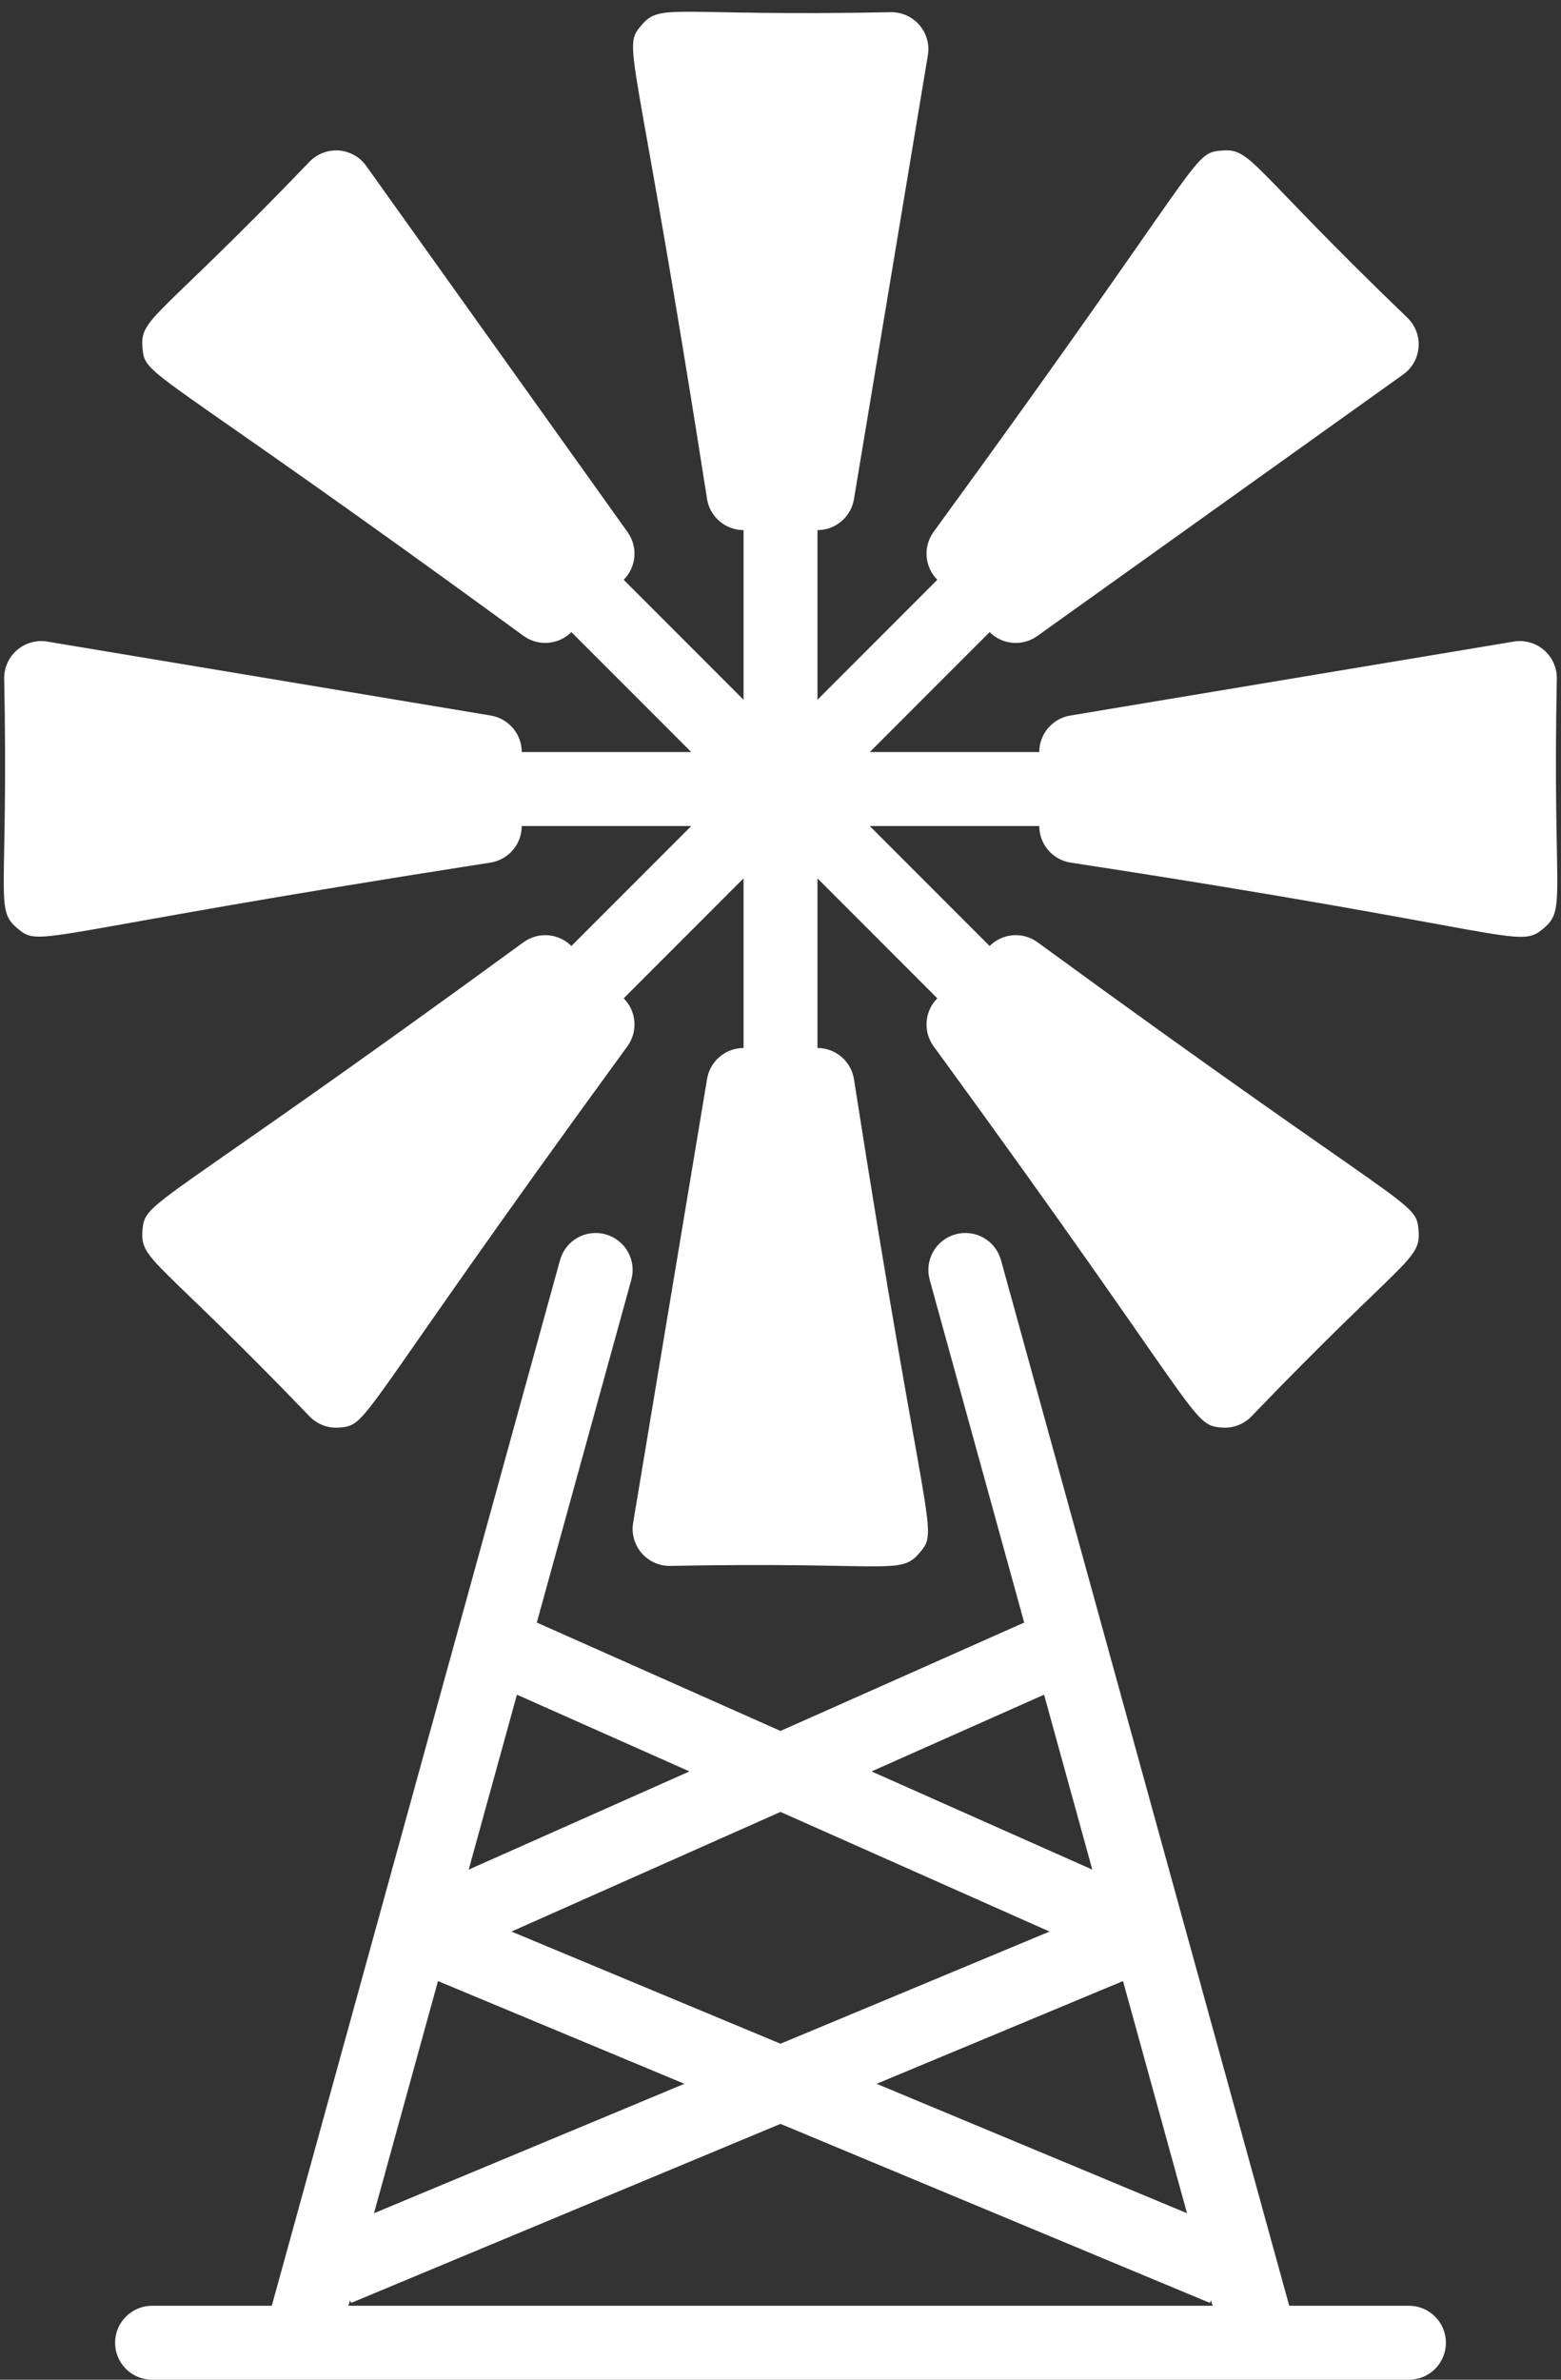
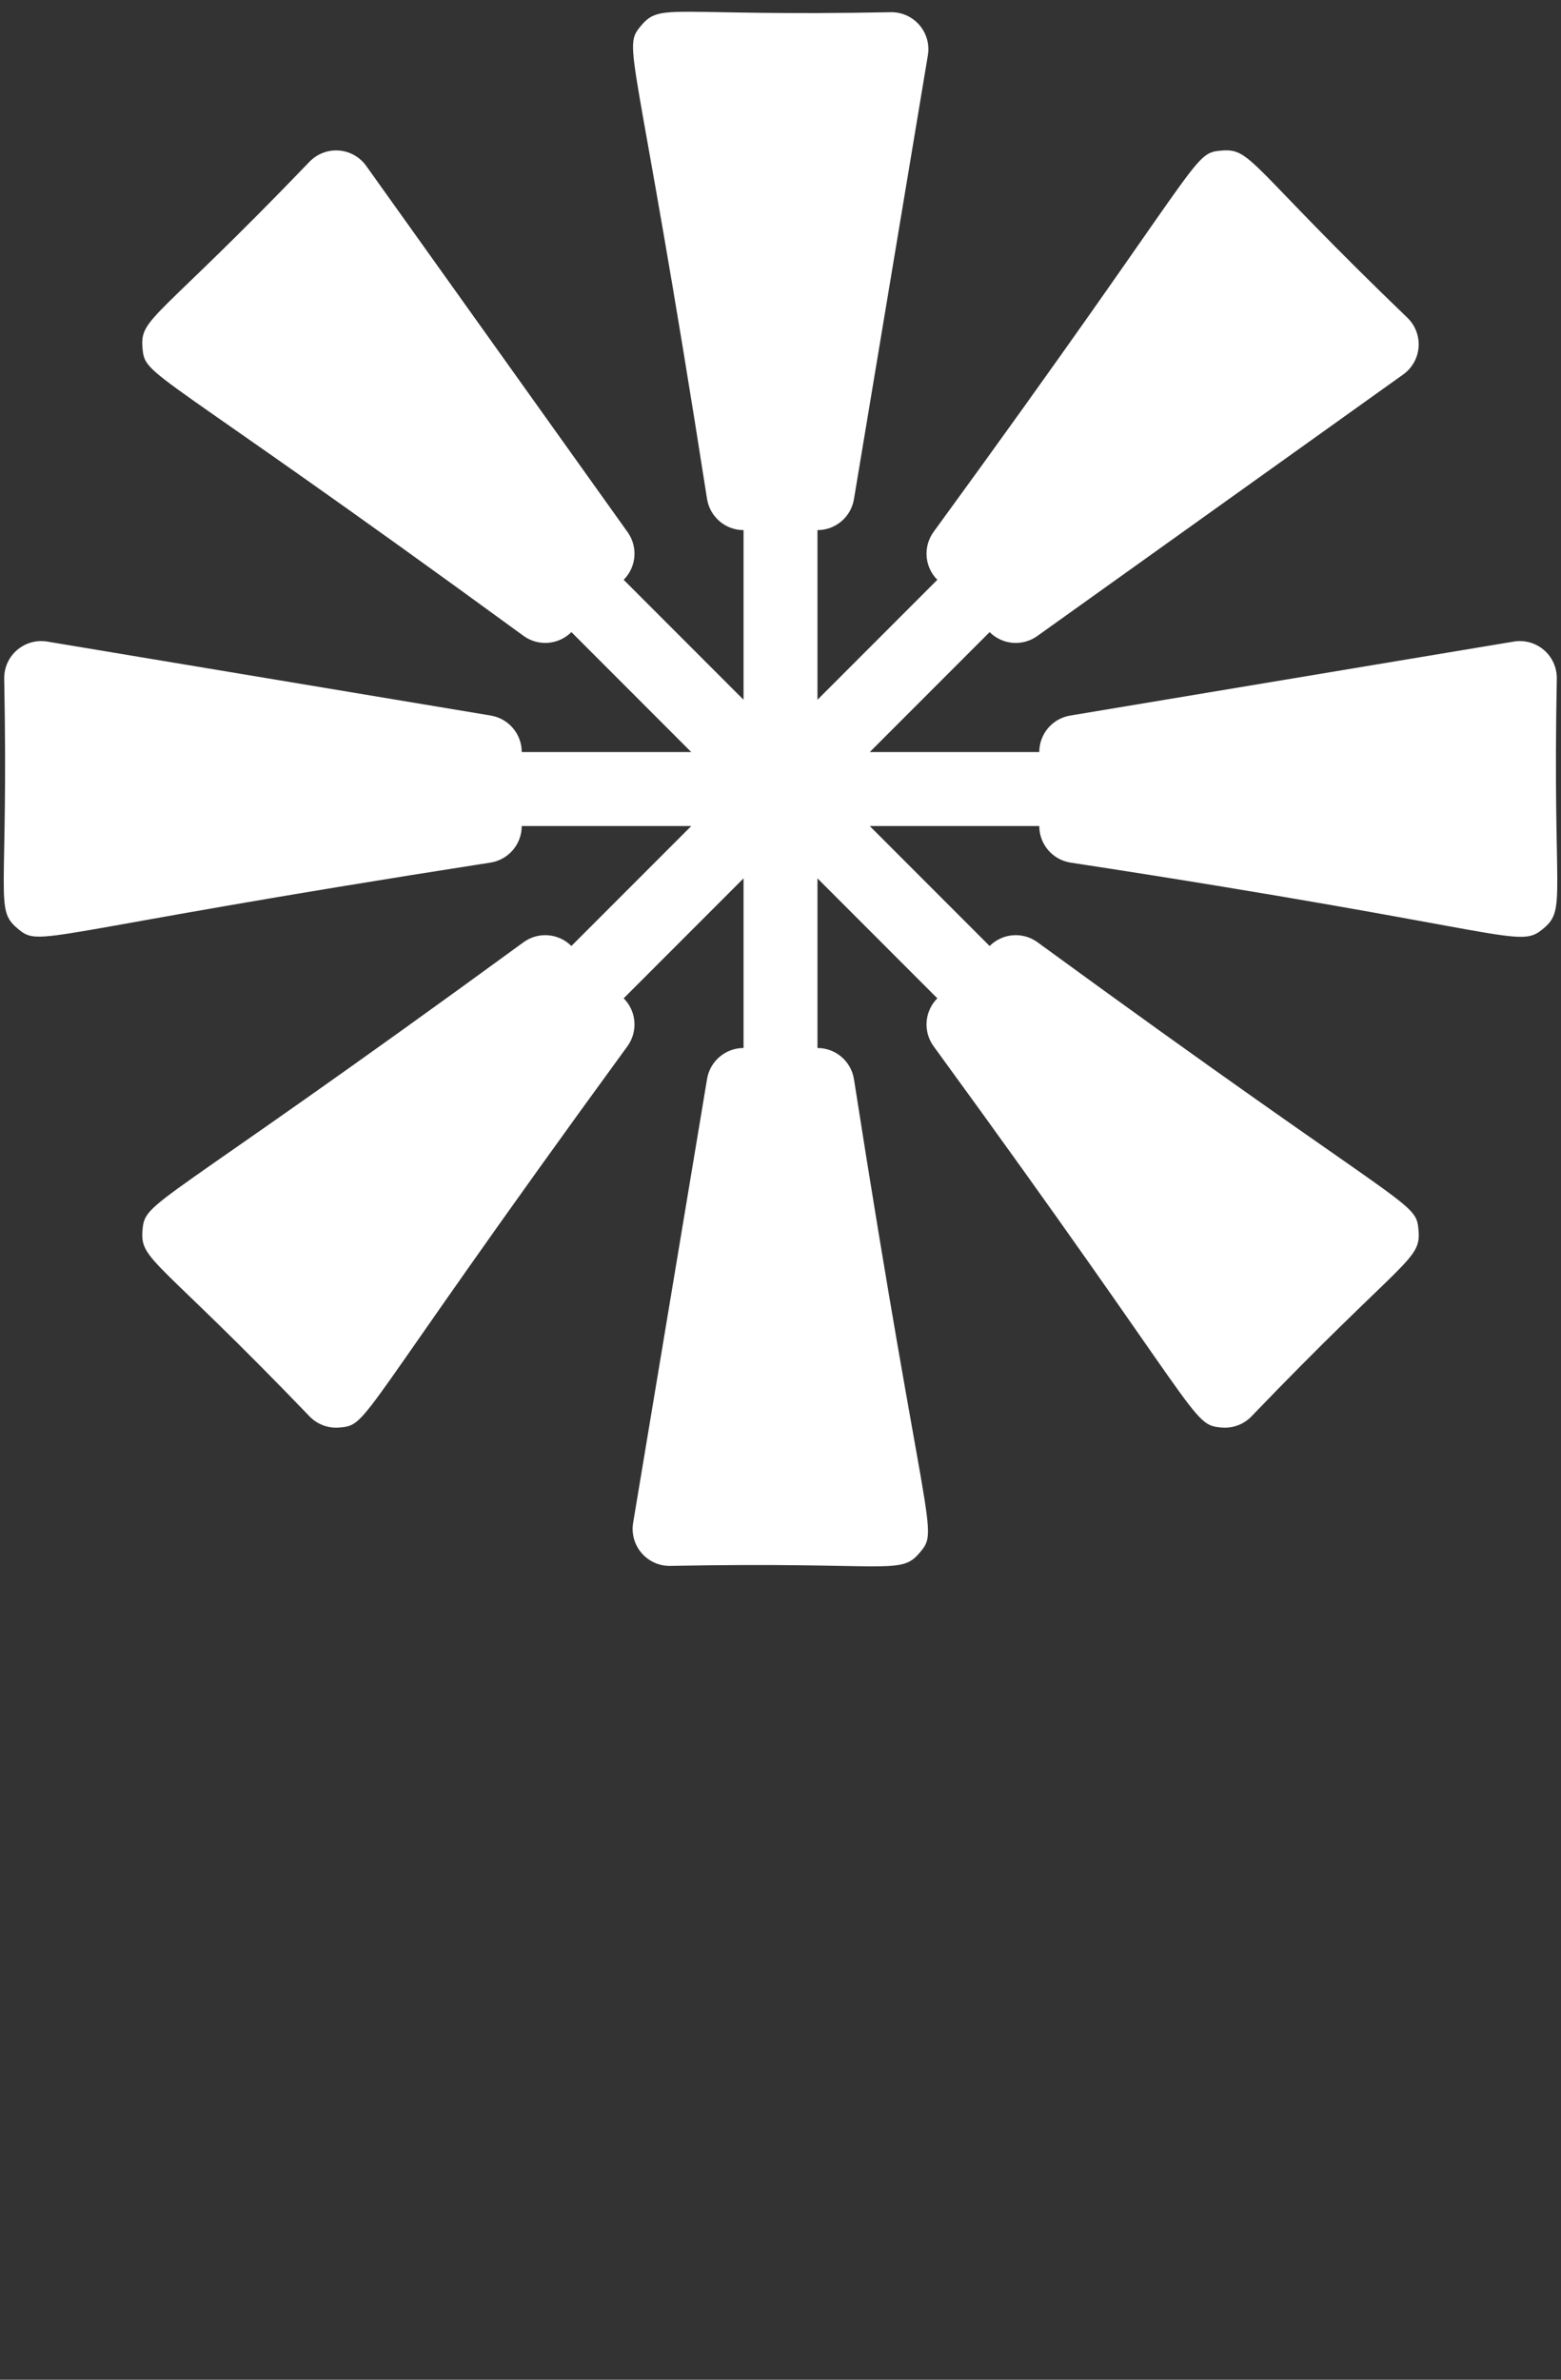
<svg xmlns="http://www.w3.org/2000/svg" width="128" height="195" viewBox="0 0 128 195" fill="none">
  <rect x="0" y="0" width="128" height="195" fill="#333333" stroke="none" />
  <path d="M127.657 55.563C127.657 55.123 127.561 54.688 127.376 54.288C127.191 53.889 126.921 53.534 126.585 53.25C126.249 52.965 125.855 52.757 125.431 52.64C125.006 52.523 124.561 52.5 124.127 52.572L87.752 58.635C87.044 58.753 86.401 59.118 85.937 59.666C85.474 60.213 85.219 60.908 85.219 61.625H71.319L81.148 51.796C81.655 52.304 82.326 52.615 83.041 52.674C83.757 52.733 84.47 52.536 85.053 52.119L115.061 30.685C115.419 30.429 115.717 30.098 115.935 29.715C116.152 29.333 116.284 28.907 116.32 28.468C116.356 28.029 116.297 27.588 116.145 27.175C115.994 26.761 115.754 26.386 115.443 26.075C102.45 13.582 102.642 12.131 100.189 12.337C97.65 12.548 99.1 12.687 76.538 43.604C76.121 44.188 75.924 44.901 75.983 45.616C76.042 46.331 76.353 47.002 76.86 47.509L67.032 57.338V43.438C67.749 43.438 68.444 43.183 68.991 42.719C69.539 42.256 69.904 41.613 70.022 40.905L76.084 4.53C76.157 4.096 76.134 3.651 76.017 3.226C75.9 2.802 75.692 2.408 75.407 2.072C75.123 1.736 74.768 1.466 74.369 1.281C73.969 1.096 73.534 1 73.094 1C55.053 1.355 54.187 0.191 52.595 2.072C50.947 4.018 52.074 3.102 57.98 40.905C58.098 41.612 58.463 42.255 59.011 42.719C59.558 43.183 60.252 43.438 60.969 43.438V57.338L51.14 47.509C51.648 47.002 51.959 46.331 52.018 45.616C52.077 44.901 51.88 44.188 51.463 43.604L30.029 13.594C29.773 13.236 29.442 12.938 29.059 12.72C28.676 12.503 28.251 12.371 27.812 12.335C27.373 12.299 26.932 12.359 26.519 12.51C26.105 12.662 25.73 12.902 25.419 13.213C12.915 26.219 11.477 26.01 11.681 28.467C11.892 31.006 12.03 29.556 42.948 52.118C43.531 52.535 44.244 52.731 44.959 52.672C45.675 52.613 46.346 52.302 46.853 51.795L56.682 61.625H42.782C42.782 60.908 42.527 60.213 42.063 59.666C41.599 59.118 40.956 58.753 40.249 58.635L3.874 52.572C3.439 52.5 2.995 52.523 2.57 52.64C2.146 52.757 1.752 52.965 1.416 53.25C1.08 53.534 0.81 53.889 0.625 54.288C0.44 54.688 0.344 55.123 0.344 55.563C0.699 73.604 -0.465 74.47 1.416 76.062C3.381 77.726 2.614 76.537 40.249 70.677C40.956 70.559 41.599 70.194 42.063 69.646C42.527 69.099 42.781 68.405 42.782 67.688H56.682L46.853 77.517C46.346 77.009 45.675 76.698 44.959 76.639C44.244 76.58 43.531 76.777 42.948 77.194C12.29 99.567 11.895 98.266 11.681 100.845C11.477 103.305 12.989 103.169 25.419 116.099C25.73 116.41 26.105 116.65 26.519 116.801C26.932 116.953 27.373 117.012 27.812 116.976C30.351 116.765 28.901 116.627 51.463 85.71C51.88 85.126 52.077 84.413 52.018 83.698C51.959 82.982 51.648 82.311 51.14 81.804L60.969 71.975V85.875C60.252 85.875 59.557 86.13 59.01 86.594C58.462 87.057 58.097 87.7 57.979 88.408L51.916 124.783C51.844 125.218 51.867 125.662 51.984 126.087C52.101 126.511 52.309 126.905 52.593 127.241C52.878 127.577 53.233 127.847 53.632 128.032C54.031 128.217 54.466 128.313 54.907 128.313C72.948 127.958 73.814 129.122 75.405 127.241C77.054 125.295 75.927 126.211 70.02 88.408C69.903 87.701 69.537 87.058 68.99 86.594C68.443 86.13 67.749 85.876 67.032 85.875V71.975L76.86 81.804C76.353 82.311 76.042 82.982 75.983 83.698C75.924 84.413 76.12 85.126 76.538 85.71C98.91 116.367 97.61 116.762 100.189 116.976C100.627 117.012 101.069 116.953 101.482 116.801C101.895 116.65 102.271 116.41 102.582 116.099C115.086 103.092 116.524 103.301 116.32 100.845C116.109 98.306 115.97 99.756 85.053 77.194C84.47 76.776 83.757 76.58 83.041 76.639C82.326 76.698 81.655 77.009 81.148 77.517L71.319 67.688H85.219C85.219 68.405 85.474 69.1 85.937 69.647C86.401 70.195 87.044 70.56 87.752 70.678C124.579 76.308 124.483 77.843 126.585 76.063C128.469 74.467 127.304 73.495 127.657 55.563Z" fill="white" />
-   <path d="M115.532 188.938H105.715L82.079 103.256C81.865 102.481 81.352 101.823 80.653 101.426C79.954 101.03 79.125 100.927 78.35 101.141C77.575 101.354 76.917 101.867 76.52 102.567C76.123 103.266 76.021 104.094 76.234 104.869L83.982 132.955L64 141.836L44.018 132.955L51.766 104.869C51.98 104.094 51.877 103.266 51.48 102.567C51.084 101.867 50.425 101.354 49.65 101.141C48.875 100.927 48.047 101.03 47.348 101.426C46.649 101.823 46.136 102.481 45.922 103.256L22.286 188.938H12.469C11.665 188.938 10.894 189.257 10.326 189.826C9.757 190.394 9.438 191.165 9.438 191.969C9.438 192.773 9.757 193.544 10.326 194.112C10.894 194.681 11.665 195 12.469 195H115.532C116.336 195 117.107 194.681 117.675 194.112C118.243 193.544 118.563 192.773 118.563 191.969C118.563 191.165 118.243 190.394 117.675 189.826C117.107 189.257 116.336 188.938 115.532 188.938ZM97.334 181.355L71.882 170.75L92.086 162.332L97.334 181.355ZM85.613 138.865L89.567 153.199L71.465 145.153L85.613 138.865ZM86.06 158.275L64 167.466L41.94 158.275L64 148.471L86.06 158.275ZM35.914 162.332L56.119 170.75L30.667 181.355L35.914 162.332ZM56.536 145.153L38.433 153.199L42.387 138.865L56.536 145.153ZM28.7 188.485L28.791 188.705L64 174.034L99.21 188.705L99.301 188.485L99.426 188.938H28.575L28.7 188.485Z" fill="white" />
</svg>